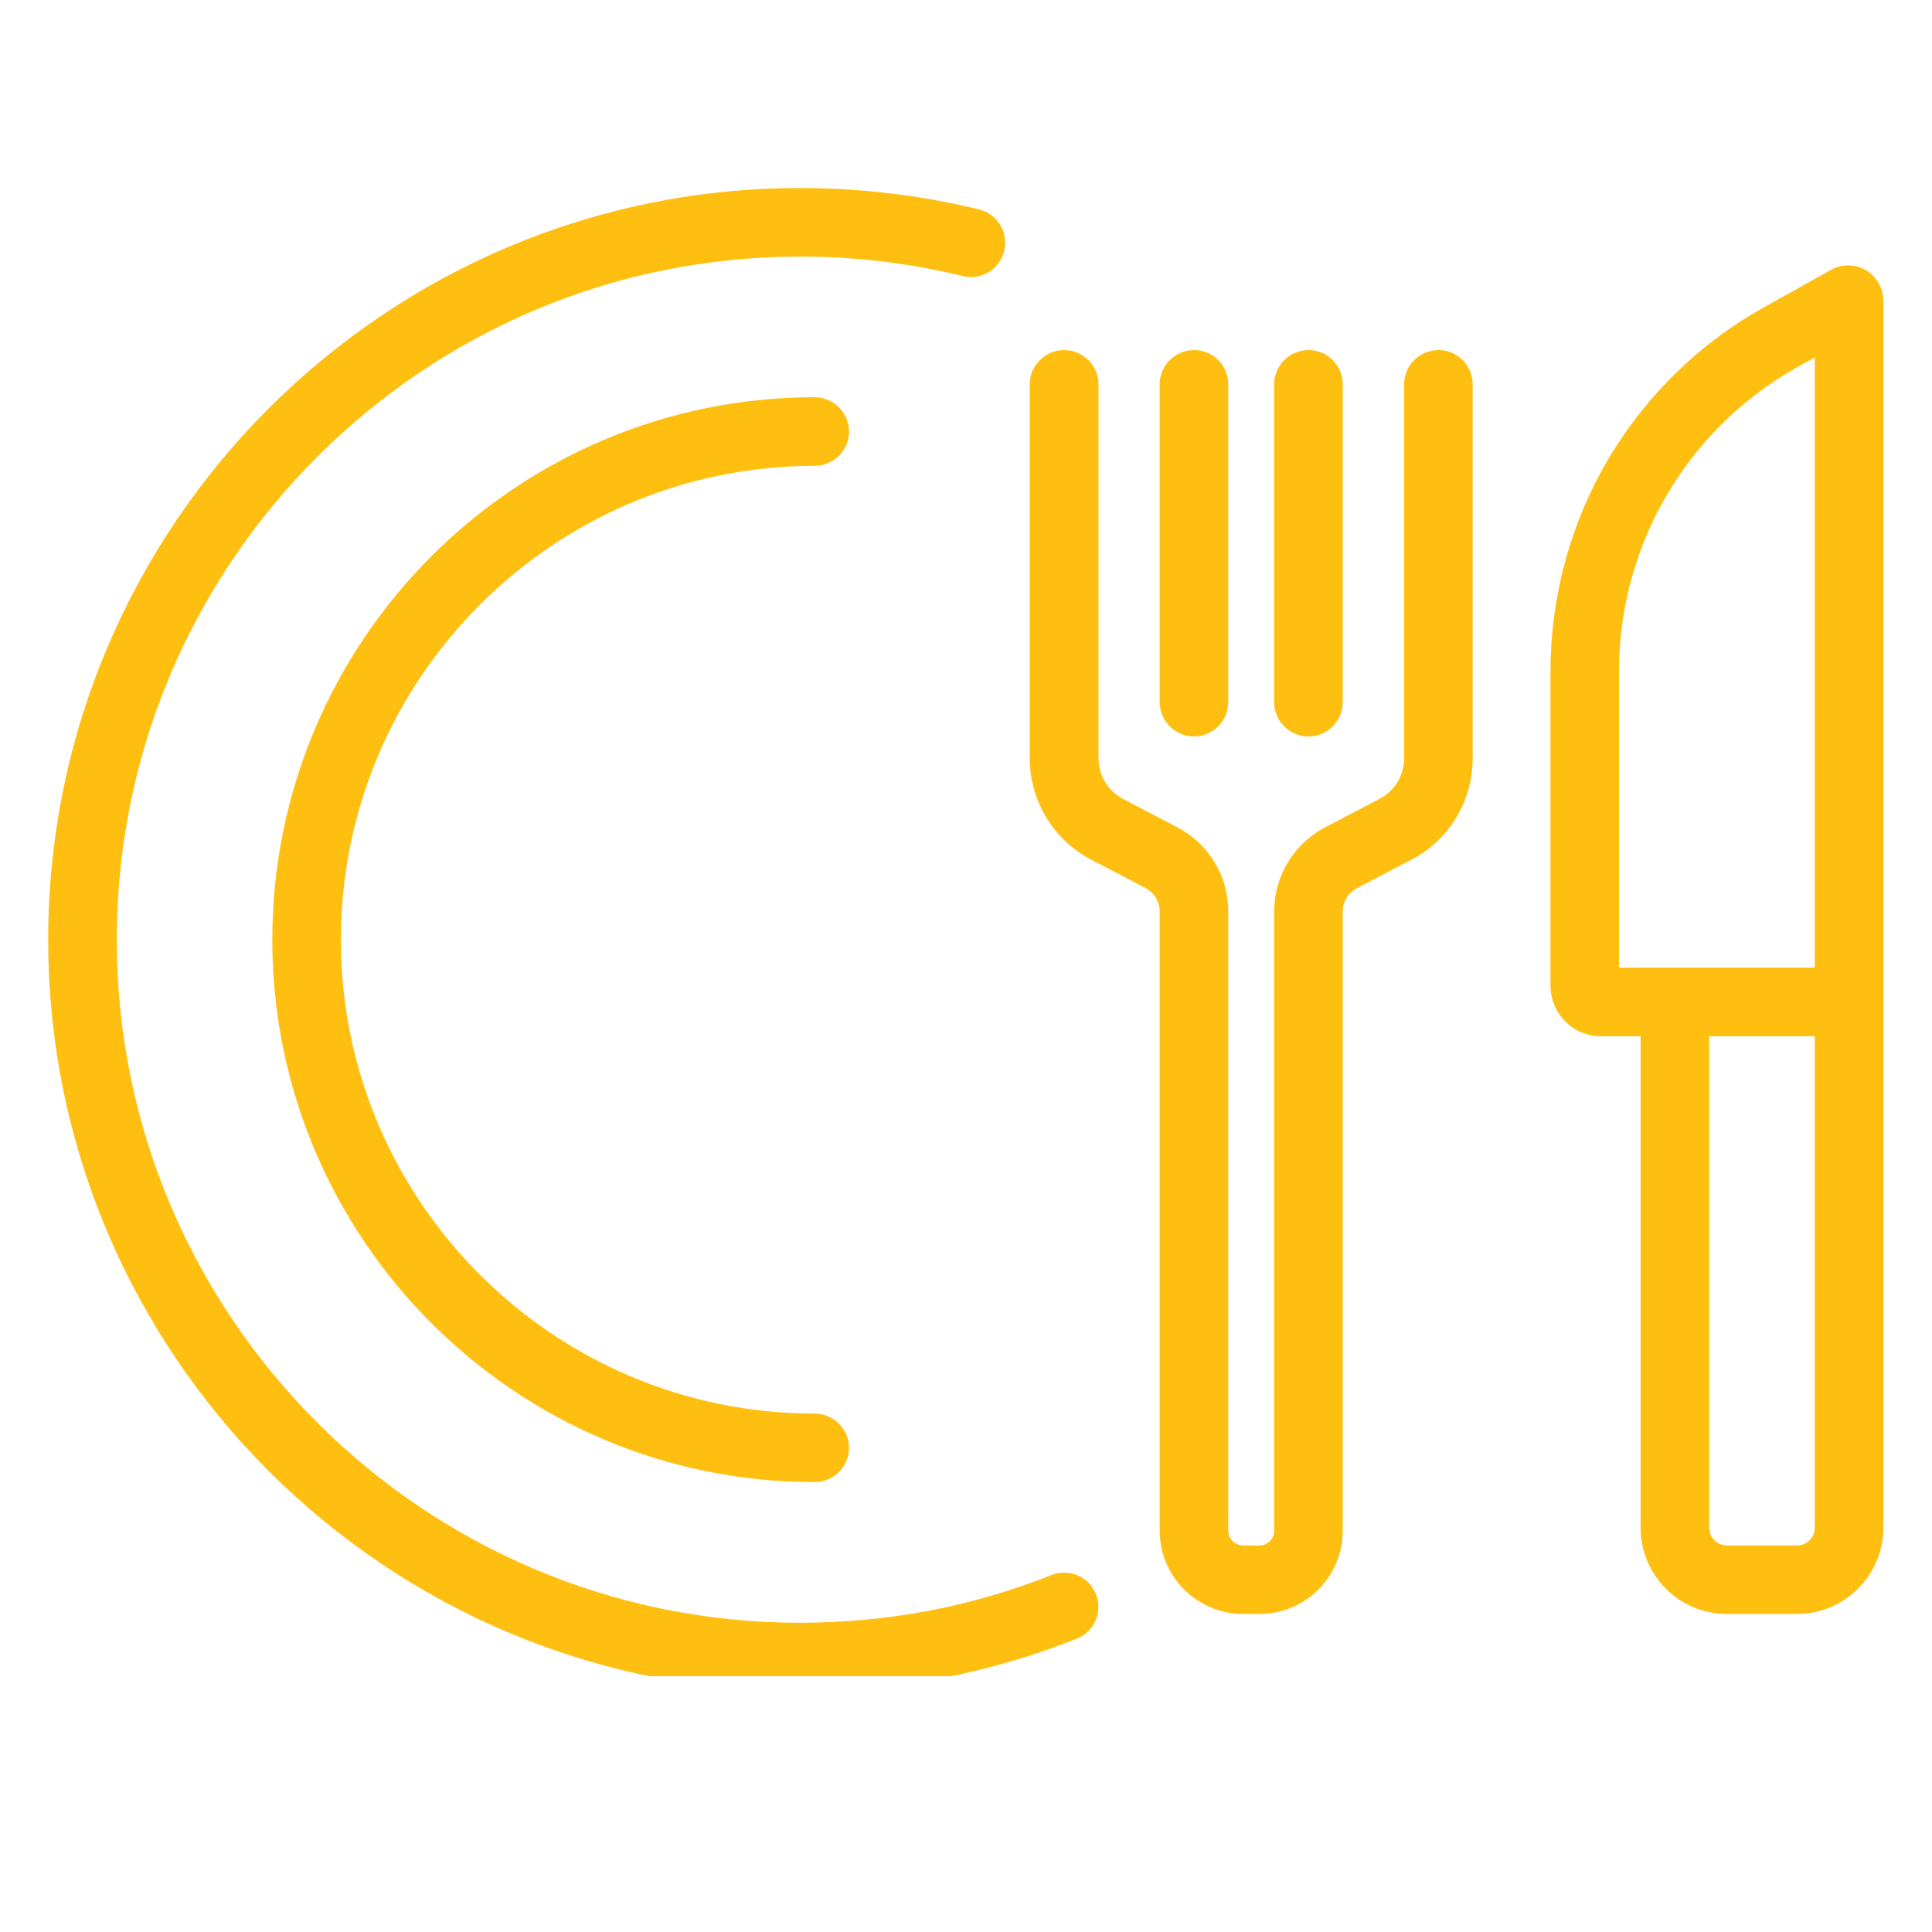
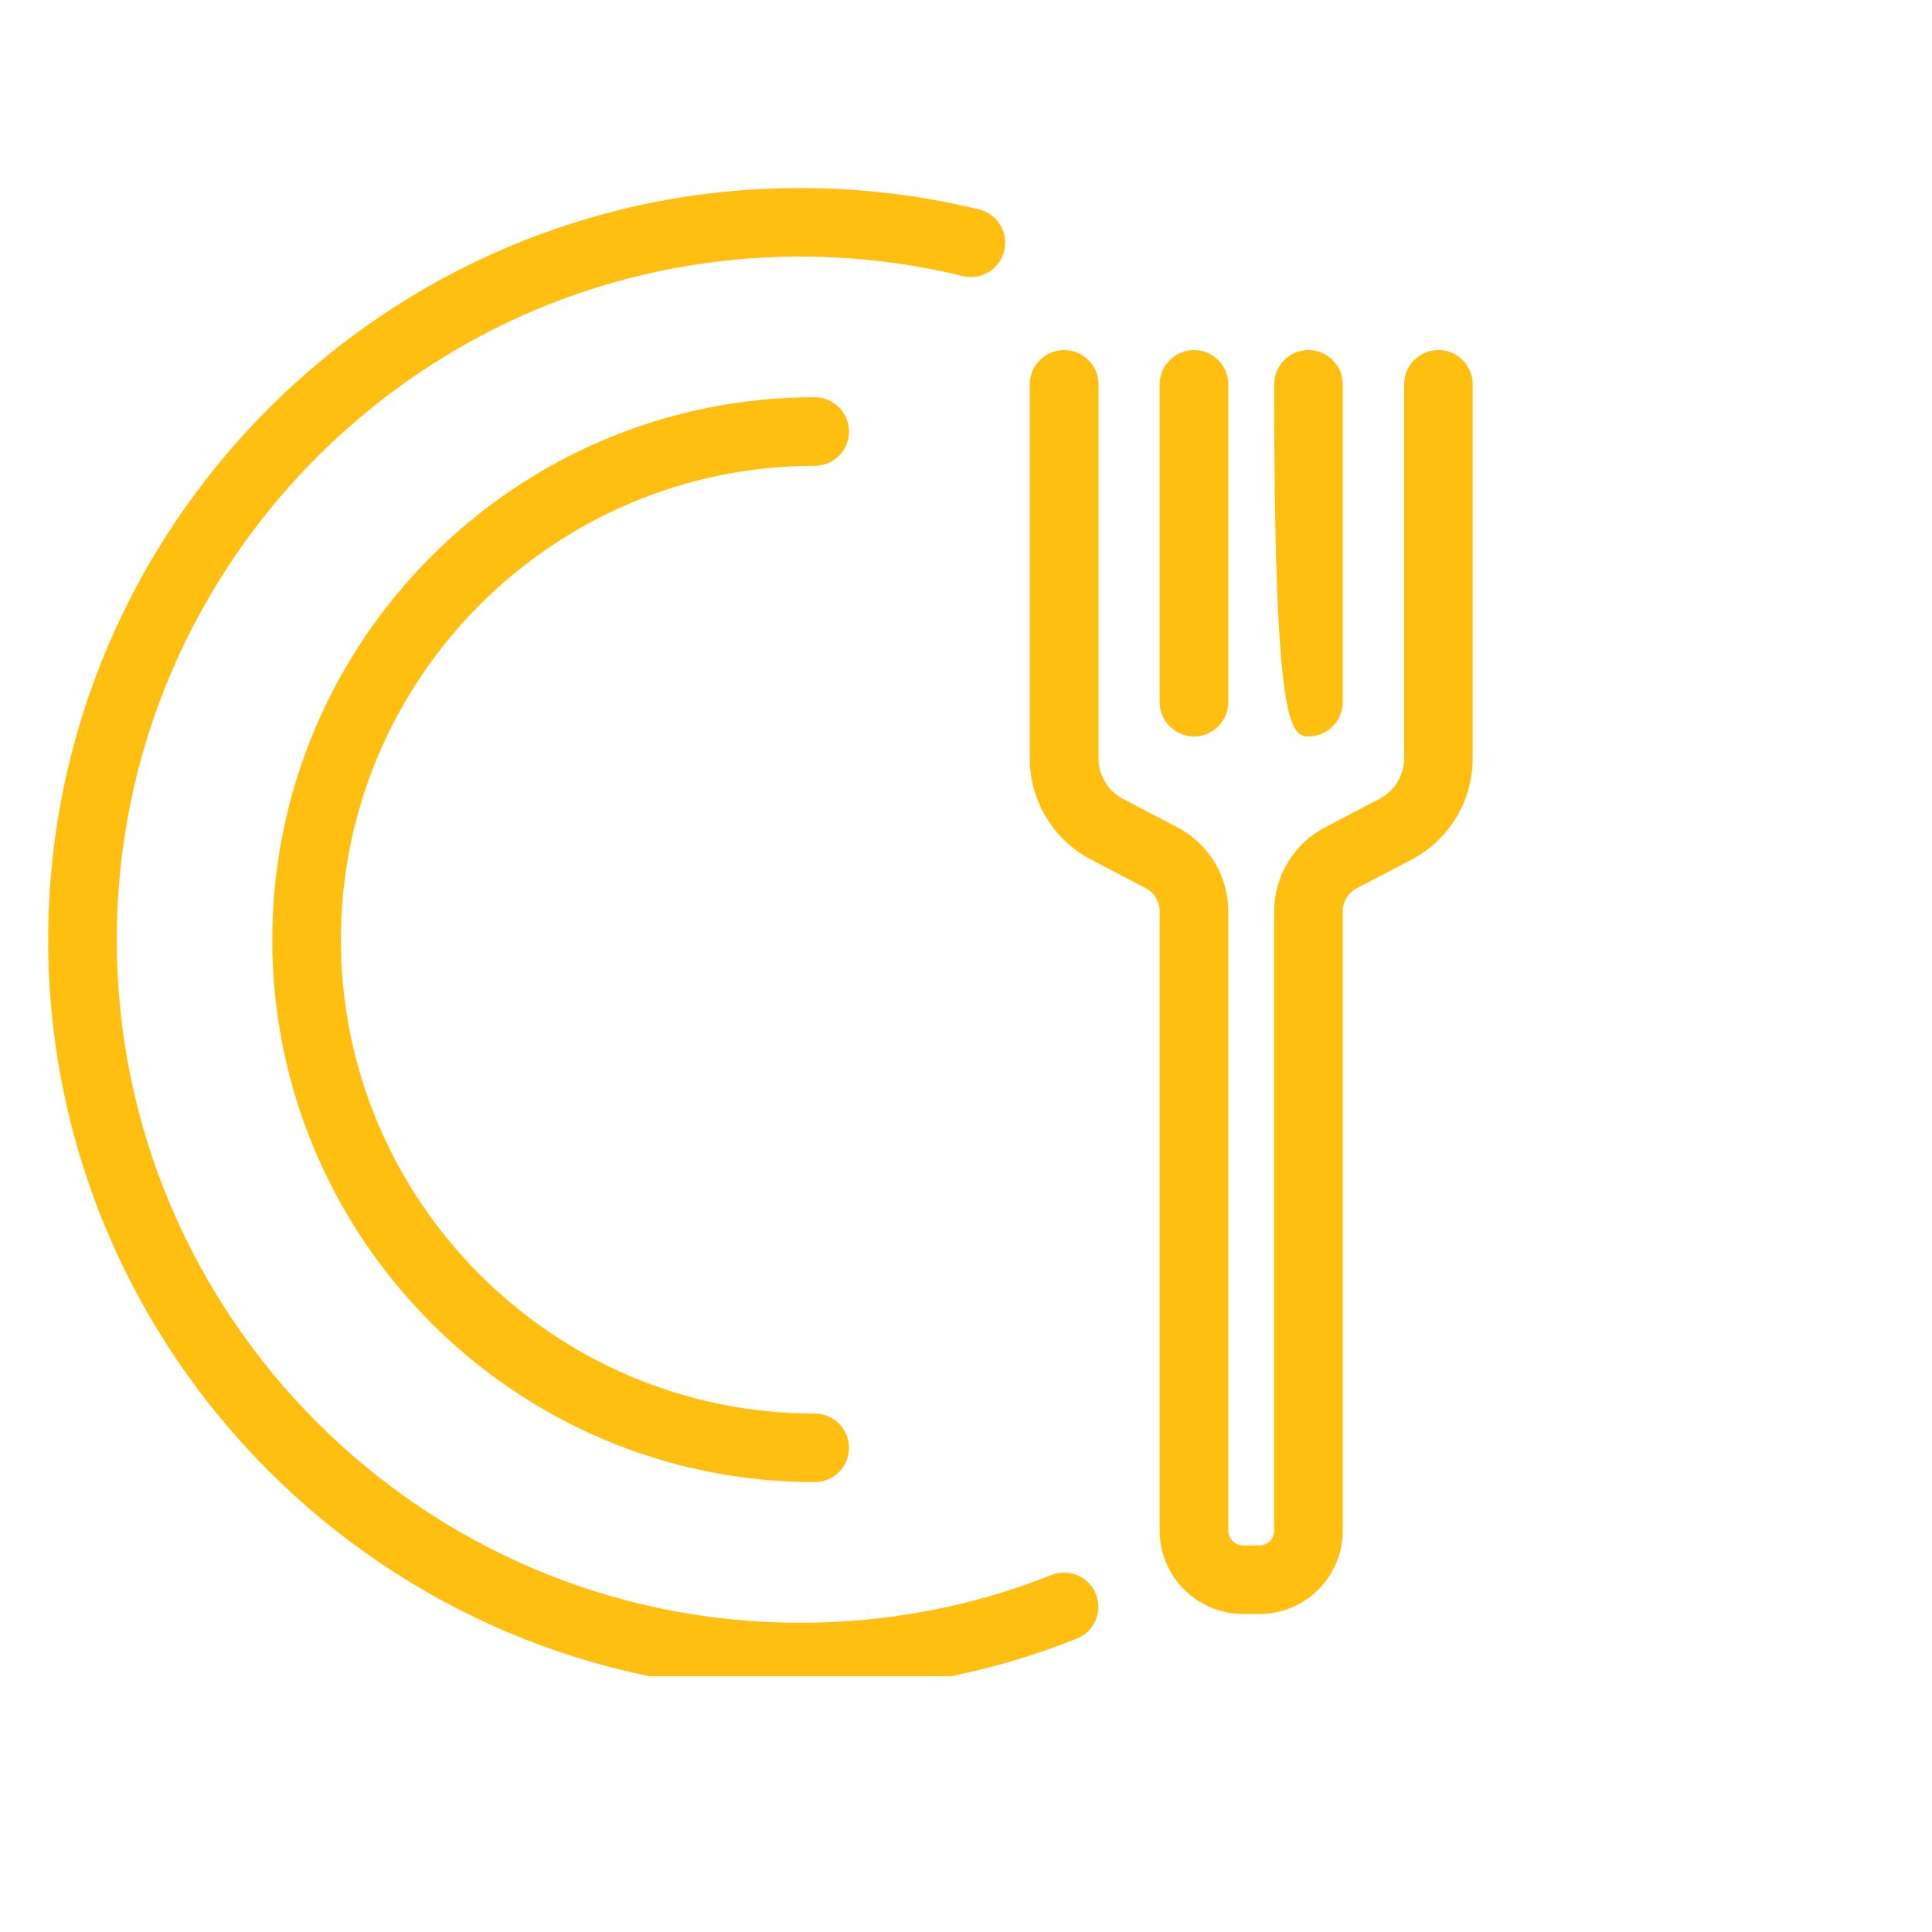
<svg xmlns="http://www.w3.org/2000/svg" width="48" zoomAndPan="magnify" viewBox="0 0 36 36" height="48" preserveAspectRatio="xMidYMid meet" version="1.0">
  <defs>
    <clipPath id="a3114b1272">
      <path d="M 0.887 3.504 L 21 3.504 L 21 31.234 L 0.887 31.234 Z M 0.887 3.504 " clip-rule="nonzero" />
    </clipPath>
    <clipPath id="5d93104869">
      <path d="M 28 4 L 35.184 4 L 35.184 31 L 28 31 Z M 28 4 " clip-rule="nonzero" />
    </clipPath>
  </defs>
  <path fill="#ffbf10" d="M 15.18 8.68 C 15.531 8.68 15.82 8.395 15.82 8.043 C 15.82 7.688 15.531 7.402 15.18 7.402 C 9.605 7.402 5.074 11.938 5.074 17.512 C 5.074 23.082 9.605 27.617 15.18 27.617 C 15.531 27.617 15.82 27.332 15.82 26.98 C 15.82 26.625 15.531 26.34 15.18 26.34 C 10.312 26.34 6.352 22.379 6.352 17.512 C 6.352 12.641 10.312 8.68 15.18 8.68 Z M 15.18 8.68 " fill-opacity="1" fill-rule="nonzero" />
  <g clip-path="url(#a3114b1272)">
    <path fill="#ffbf10" d="M 19.594 29.348 C 18.102 29.941 16.523 30.238 14.906 30.238 C 7.887 30.238 2.176 24.527 2.176 17.512 C 2.176 10.492 7.887 4.781 14.906 4.781 C 15.934 4.781 16.953 4.902 17.941 5.145 C 18.281 5.227 18.629 5.02 18.711 4.676 C 18.797 4.332 18.586 3.988 18.242 3.902 C 17.156 3.637 16.035 3.504 14.906 3.504 C 7.184 3.504 0.898 9.785 0.898 17.512 C 0.898 25.234 7.184 31.516 14.906 31.516 C 16.688 31.516 18.422 31.188 20.062 30.535 C 20.391 30.406 20.551 30.035 20.422 29.707 C 20.293 29.379 19.922 29.219 19.594 29.348 Z M 19.594 29.348 " fill-opacity="1" fill-rule="nonzero" />
  </g>
  <path fill="#ffbf10" d="M 26.805 6.523 C 26.449 6.523 26.164 6.809 26.164 7.16 L 26.164 14.129 C 26.164 14.449 25.988 14.738 25.703 14.887 L 24.695 15.414 C 24.109 15.719 23.742 16.324 23.742 16.984 L 23.742 28.523 C 23.742 28.672 23.621 28.797 23.469 28.797 L 23.164 28.797 C 23.012 28.797 22.887 28.672 22.887 28.523 L 22.887 16.984 C 22.887 16.324 22.523 15.719 21.934 15.414 L 20.926 14.887 C 20.645 14.738 20.469 14.449 20.469 14.129 L 20.469 7.16 C 20.469 6.809 20.18 6.523 19.828 6.523 C 19.477 6.523 19.188 6.809 19.188 7.16 L 19.188 14.129 C 19.188 14.926 19.629 15.652 20.336 16.02 L 21.344 16.547 C 21.508 16.633 21.609 16.801 21.609 16.984 L 21.609 28.523 C 21.609 29.379 22.309 30.074 23.164 30.074 L 23.469 30.074 C 24.324 30.074 25.02 29.379 25.02 28.523 L 25.02 16.984 C 25.02 16.801 25.121 16.633 25.289 16.547 L 26.297 16.02 C 27.004 15.652 27.441 14.926 27.441 14.129 L 27.441 7.16 C 27.441 6.809 27.156 6.523 26.805 6.523 Z M 26.805 6.523 " fill-opacity="1" fill-rule="nonzero" />
  <path fill="#ffbf10" d="M 22.25 13.723 C 22.602 13.723 22.887 13.434 22.887 13.082 L 22.887 7.16 C 22.887 6.809 22.602 6.523 22.25 6.523 C 21.895 6.523 21.609 6.809 21.609 7.16 L 21.609 13.082 C 21.609 13.434 21.895 13.723 22.25 13.723 Z M 22.25 13.723 " fill-opacity="1" fill-rule="nonzero" />
-   <path fill="#ffbf10" d="M 24.383 13.723 C 24.734 13.723 25.02 13.434 25.02 13.082 L 25.02 7.16 C 25.02 6.809 24.734 6.523 24.383 6.523 C 24.027 6.523 23.742 6.809 23.742 7.16 L 23.742 13.082 C 23.742 13.434 24.027 13.723 24.383 13.723 Z M 24.383 13.723 " fill-opacity="1" fill-rule="nonzero" />
+   <path fill="#ffbf10" d="M 24.383 13.723 C 24.734 13.723 25.02 13.434 25.02 13.082 L 25.02 7.16 C 25.02 6.809 24.734 6.523 24.383 6.523 C 24.027 6.523 23.742 6.809 23.742 7.16 C 23.742 13.434 24.027 13.723 24.383 13.723 Z M 24.383 13.723 " fill-opacity="1" fill-rule="nonzero" />
  <g clip-path="url(#5d93104869)">
-     <path fill="#ffbf10" d="M 34.77 5.035 C 34.566 4.918 34.316 4.914 34.113 5.031 L 32.863 5.73 C 31.578 6.445 30.531 7.512 29.828 8.801 C 29.215 9.934 28.891 11.215 28.891 12.504 L 28.891 18.367 C 28.891 18.887 29.312 19.309 29.832 19.309 L 30.57 19.309 L 30.57 28.465 C 30.57 29.352 31.289 30.074 32.176 30.074 L 33.484 30.074 C 34.371 30.074 35.094 29.352 35.094 28.465 L 35.094 5.605 C 35.094 5.371 34.969 5.156 34.77 5.035 Z M 33.816 28.465 C 33.816 28.648 33.668 28.797 33.484 28.797 L 32.176 28.797 C 31.996 28.797 31.848 28.648 31.848 28.465 L 31.848 19.309 L 33.816 19.309 Z M 30.57 18.031 L 30.168 18.031 L 30.168 12.504 C 30.168 11.426 30.438 10.359 30.953 9.41 C 31.539 8.332 32.414 7.445 33.484 6.844 L 33.816 6.66 L 33.816 18.031 Z M 30.57 18.031 " fill-opacity="1" fill-rule="nonzero" />
-   </g>
+     </g>
</svg>